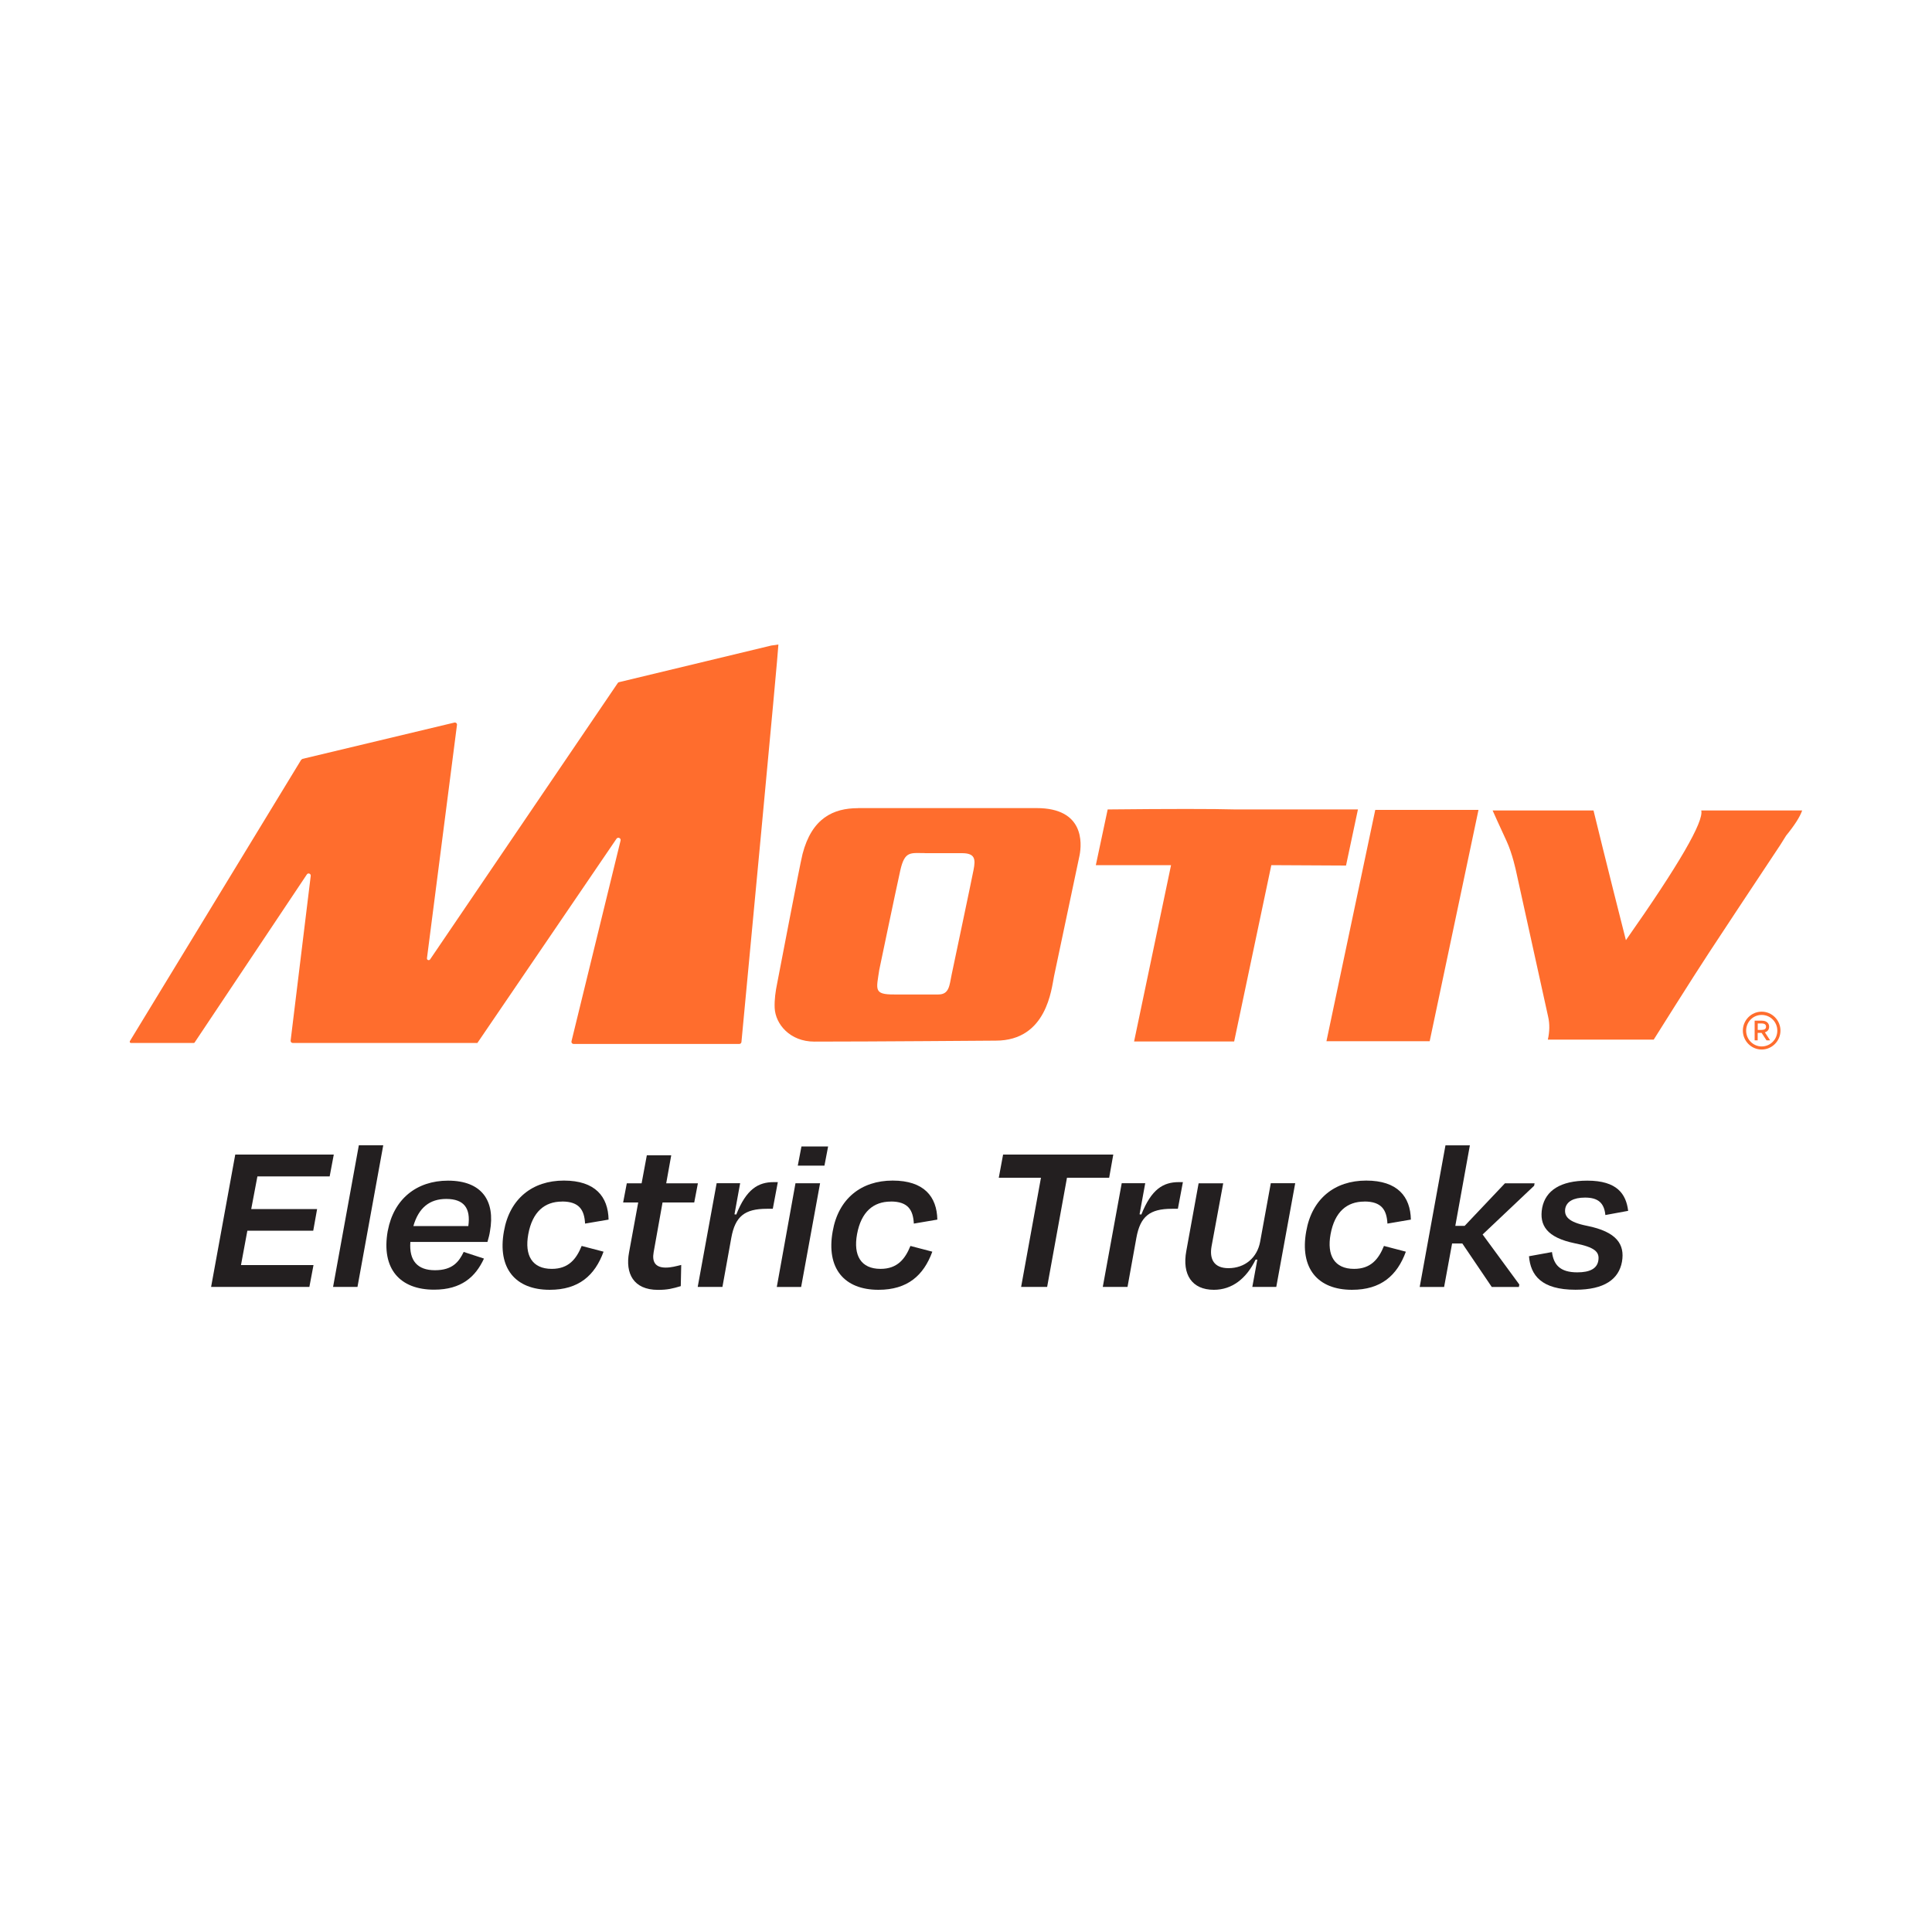
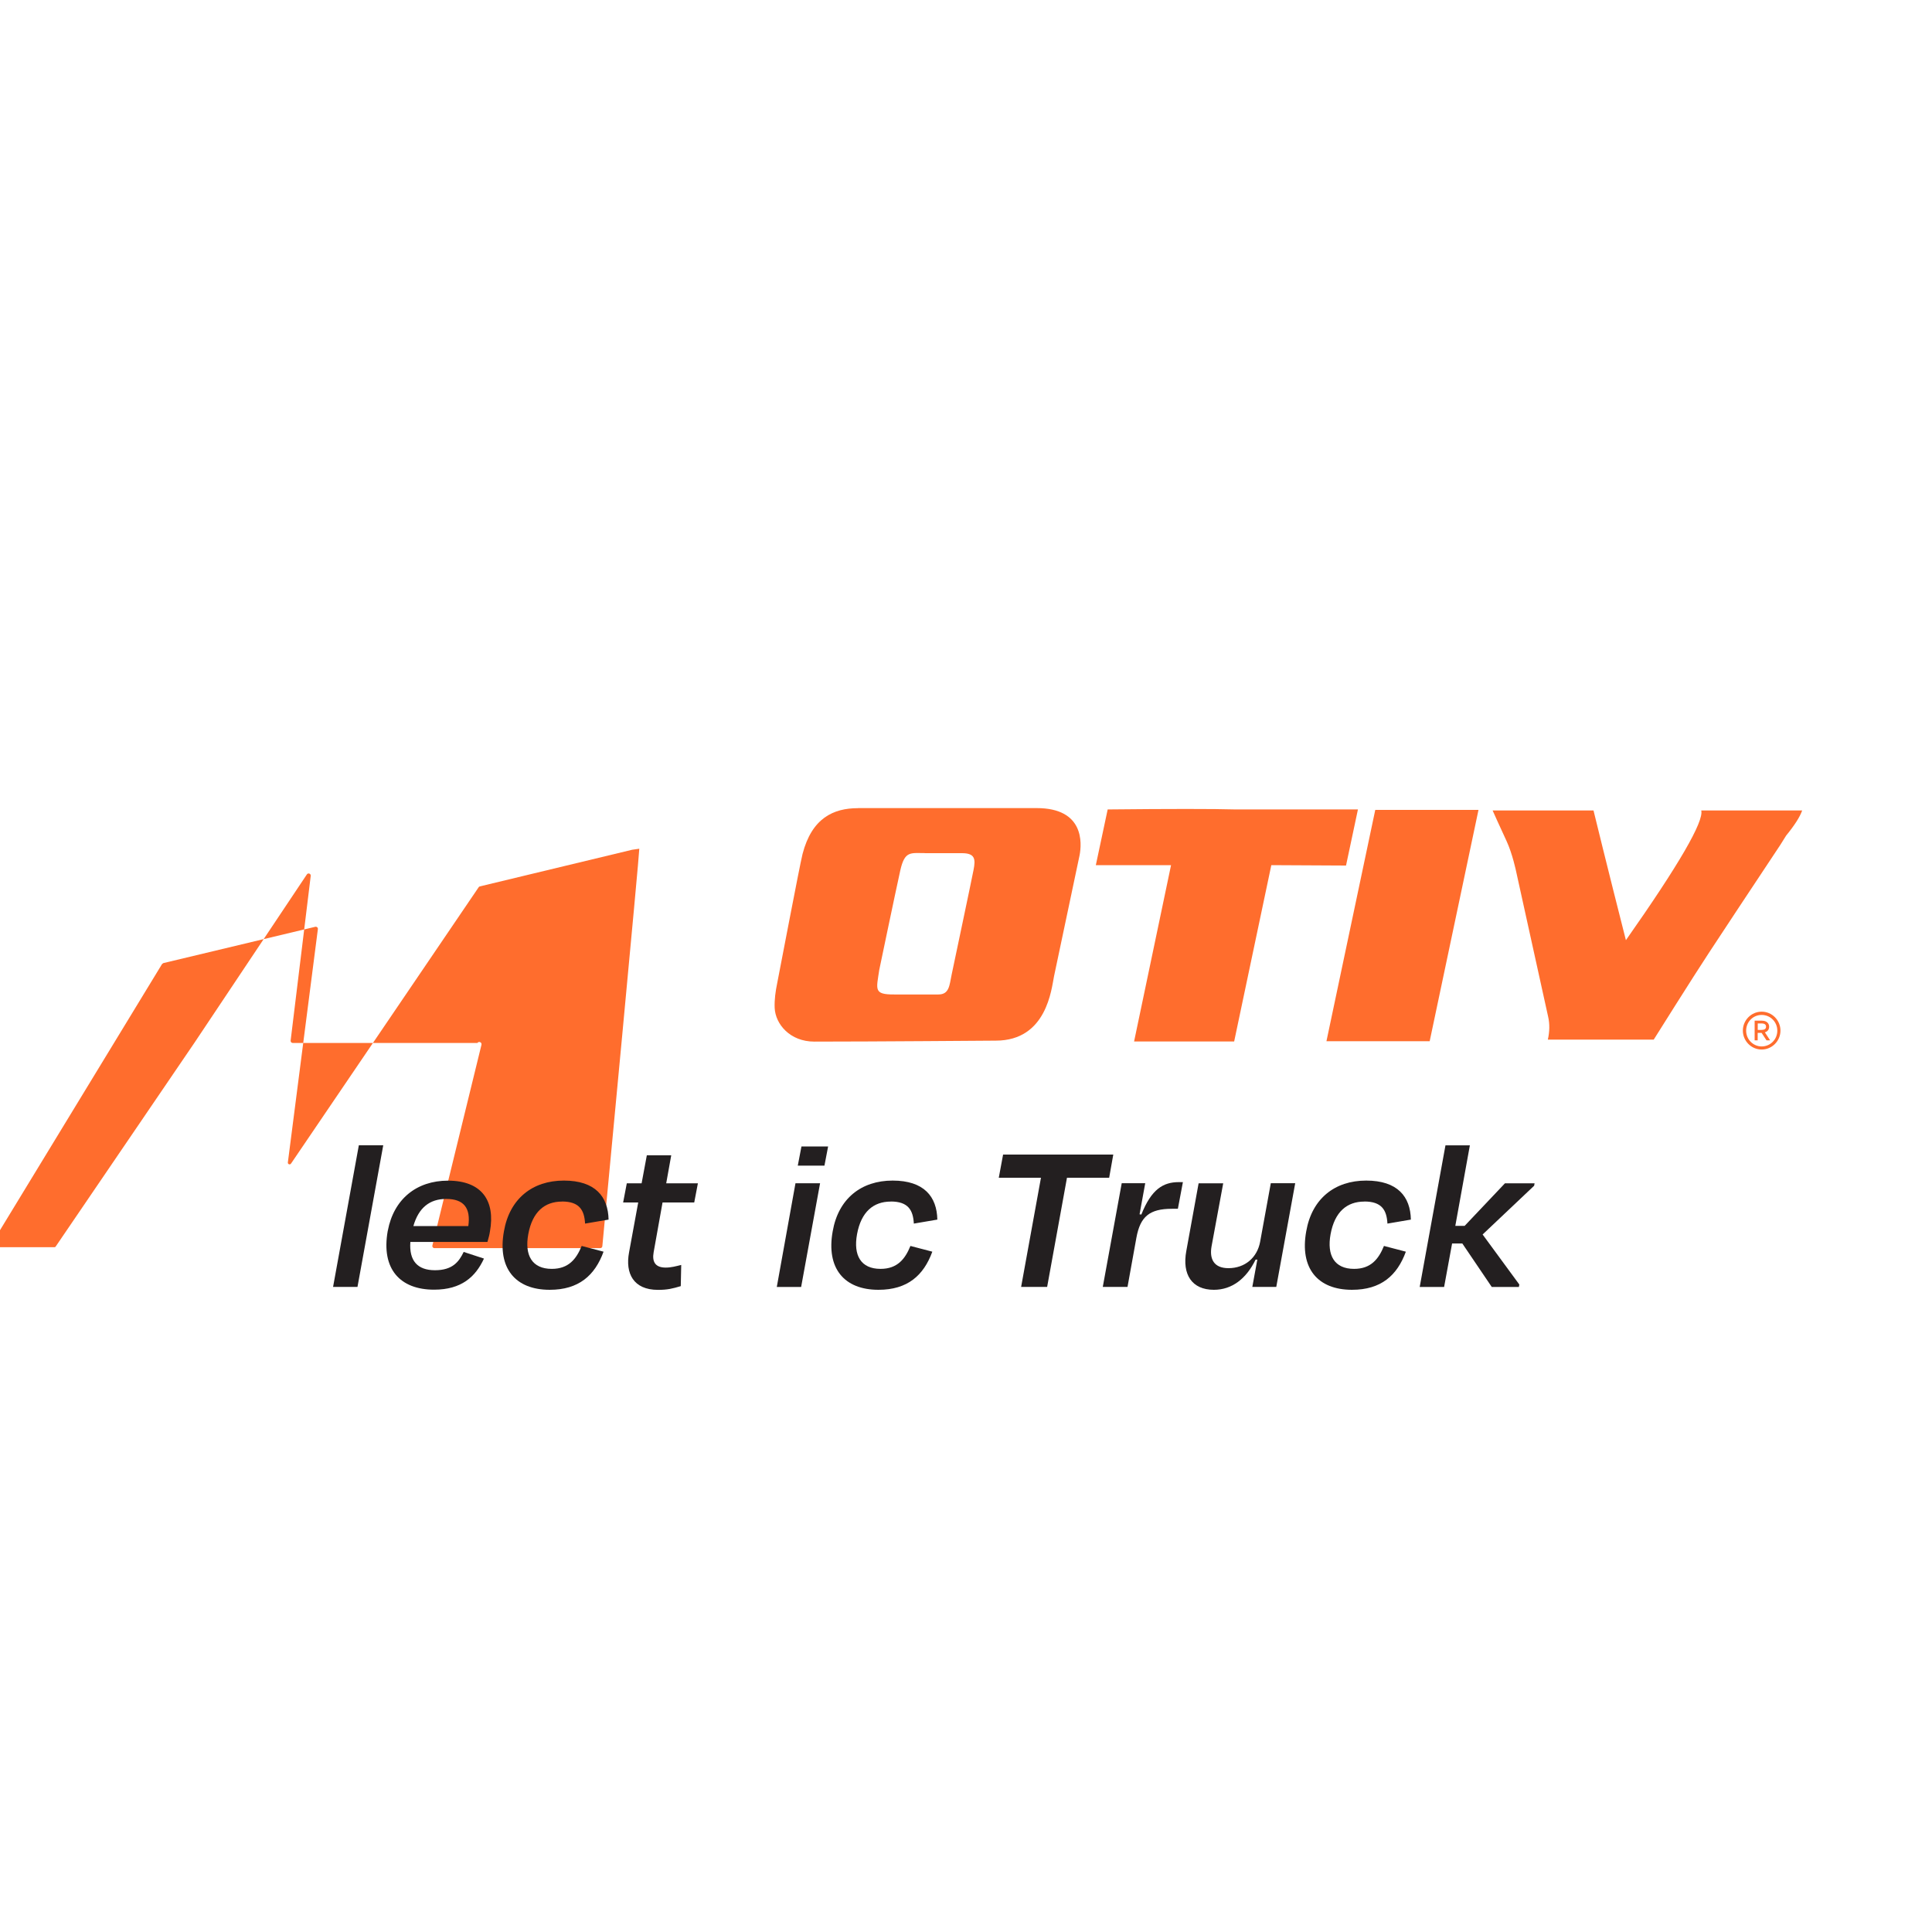
<svg xmlns="http://www.w3.org/2000/svg" version="1.1" viewBox="0 0 300 300">
  <defs>
    <style>
      .cls-1 {
        fill: #231f20;
      }

      .cls-2 {
        fill: #ff6d2d;
      }
    </style>
  </defs>
  <g>
    <g id="Layer_1">
      <path class="cls-2" d="M133.25,125.48h27.72c7.41,0,7.02,5.47,6.67,7.31l-3.97,18.8c-.4,1.92-1.1,10-9.05,10-.42,0-19.08.15-28.18.15-3.76,0-6.03-2.7-6.15-5.23-.05-1.28.13-2.58.39-3.83.18-.85,3.49-18.31,3.94-20.08,1.44-5.55,4.77-7.11,8.61-7.11h.02s0-.01,0-.01ZM143.67,132.47c-2.3,0-3.18-.37-3.87,2.67-.73,3.28-3.27,15.47-3.27,15.47-.45,3.05-.9,3.83,2.33,3.81h6.86c1.7,0,1.71-1.46,2.05-3.08.34-1.62,3.07-14.54,3.4-16.25.34-1.71.23-2.61-1.81-2.61h-5.71v-.02s.01,0,.01,0Z" />
      <path class="cls-2" d="M191.91,125.69h18.95l-1.85,8.71-11.6-.06-5.77,27.38h-15.54l5.74-27.38h-11.68l1.84-8.65c9.63-.1,16.27-.1,19.91,0h-.01Z" />
      <path class="cls-2" d="M229.58,125.76l-7.58,35.92h-16.03l7.58-35.92h16.03Z" />
      <path class="cls-2" d="M231.77,125.85h15.67c1.59,6.55,4.96,19.92,5.03,20.14,8.23-11.71,12.12-18.43,11.7-20.14h15.67c-.35,1-1.18,2.3-2.49,3.9l-.9,1.44c-4.87,7.33-8.56,12.91-11.06,16.72-2.51,3.81-8.6,13.52-8.6,13.52h-16.44c.28-1.25.3-2.43.05-3.53l-4.98-22.6s-.56-2.72-1.49-4.72c-.94-2-2.16-4.74-2.16-4.74h0s0,0,0,0Z" />
-       <path class="cls-2" d="M30.24,161.85l17.41-26.07c.19-.29.64-.12.6.22l-3.12,25.58c-.02.2.13.37.32.37h28.68l21.6-31.71c.22-.32.73-.1.63.29l-7.62,31.16c-.05.21.1.41.32.41h25.75c.17,0,.3-.13.32-.29.43-4.59,5.79-61.15,5.74-61.73l-1.04.15h-.03l-23.69,5.7c-.08.02-.15.06-.19.14l-29.13,42.9c-.16.24-.54.1-.49-.19l4.66-36.22c.03-.23-.18-.41-.4-.36l-23.6,5.64-.2.15-26.59,43.67c-.07.13.01.29.16.29h9.75c.06,0,.13-.03.16-.09Z" />
+       <path class="cls-2" d="M30.24,161.85l17.41-26.07c.19-.29.64-.12.6.22l-3.12,25.58c-.02.2.13.37.32.37h28.68c.22-.32.73-.1.63.29l-7.62,31.16c-.05.21.1.41.32.41h25.75c.17,0,.3-.13.32-.29.43-4.59,5.79-61.15,5.74-61.73l-1.04.15h-.03l-23.69,5.7c-.08.02-.15.06-.19.14l-29.13,42.9c-.16.24-.54.1-.49-.19l4.66-36.22c.03-.23-.18-.41-.4-.36l-23.6,5.64-.2.15-26.59,43.67c-.07.13.01.29.16.29h9.75c.06,0,.13-.03.16-.09Z" />
      <path class="cls-2" d="M273.55,157.09c1.61,0,2.92,1.33,2.92,2.94s-1.31,2.94-2.92,2.94-2.92-1.33-2.92-2.94,1.31-2.94,2.92-2.94ZM273.55,162.49c1.35,0,2.43-1.09,2.43-2.45s-1.08-2.44-2.43-2.44-2.41,1.09-2.41,2.44,1.08,2.45,2.41,2.45ZM272.46,161.53v-3.04h1.12c.83,0,1.13.5,1.13.92,0,.48-.25.76-.66.89l.81,1.24h-.56l-.76-1.16h-.61v1.16h-.48s0-.01,0-.01ZM273.52,159.92c.53,0,.71-.19.71-.51,0-.28-.19-.49-.68-.49h-.61v1.01h.58Z" />
-       <path class="cls-1" d="M36.54,179.28h15.29l-.64,3.39h-11.22l-.96,5.07h10.23l-.6,3.36h-10.23l-.99,5.34h11.26l-.64,3.39h-15.26l3.75-20.55h0Z" />
      <path class="cls-1" d="M55.51,199.83h-3.79l4-21.99h3.79l-4,21.99Z" />
      <path class="cls-1" d="M60.22,191.1c.92-4.9,4.46-7.77,9.35-7.77,5.27,0,7.36,3.15,6.51,7.88-.07.48-.21,1.03-.39,1.64h-11.97c-.21,2.91,1.1,4.39,3.82,4.39s3.72-1.3,4.46-2.84l3.15,1.03c-1.31,2.84-3.5,4.83-7.75,4.83-5.24,0-8.25-3.18-7.19-9.14h0ZM64.19,190.38h8.53c.39-2.77-.67-4.21-3.43-4.21-2.55,0-4.28,1.34-5.1,4.21h0Z" />
      <path class="cls-1" d="M87.27,186.58c-2.69,0-4.6,1.58-5.24,5.07-.6,3.29.6,5.38,3.65,5.38,2.62,0,3.82-1.54,4.64-3.56l3.4.89c-1.35,3.7-3.86,5.92-8.36,5.92-5.35,0-8.14-3.36-7.11-9.08.88-5.07,4.43-7.88,9.31-7.88s6.87,2.5,6.94,6.06l-3.65.62c-.11-2.09-.88-3.43-3.58-3.43h0Z" />
      <path class="cls-1" d="M99.1,186.72h-2.34l.57-2.98h2.3l.81-4.35h3.79l-.78,4.35h4.92l-.57,2.98h-4.92l-1.38,7.71c-.28,1.54.28,2.4,1.87,2.4.85,0,1.59-.21,2.41-.41l-.07,3.29c-1.27.38-2.05.58-3.54.58-3.82,0-5.1-2.57-4.49-5.82l1.42-7.74h0Z" />
-       <path class="cls-1" d="M108.34,199.83l2.94-16.1h3.65l-.88,4.83.28.03c1.56-3.94,3.4-5.03,5.81-5.03h.64l-.78,4.14h-.92c-3.47,0-4.92,1.2-5.52,4.49l-1.38,7.64h-3.82,0Z" />
      <path class="cls-1" d="M120.62,199.84l2.9-16.1h3.82l-2.94,16.1h-3.79,0ZM123.88,181l.57-2.98h4.14l-.57,2.98h-4.14Z" />
      <path class="cls-1" d="M138.32,186.58c-2.69,0-4.6,1.58-5.24,5.07-.6,3.29.6,5.38,3.65,5.38,2.62,0,3.82-1.54,4.64-3.56l3.4.89c-1.35,3.7-3.86,5.92-8.36,5.92-5.35,0-8.14-3.36-7.11-9.08.88-5.07,4.43-7.88,9.31-7.88s6.87,2.5,6.94,6.06l-3.65.62c-.11-2.09-.88-3.43-3.58-3.43h0Z" />
      <path class="cls-1" d="M155.77,179.28h17.1l-.64,3.6h-6.55l-3.08,16.95h-4.04l3.08-16.95h-6.55l.67-3.6h0Z" />
      <path class="cls-1" d="M171.24,199.83l2.94-16.1h3.65l-.88,4.83.28.03c1.56-3.94,3.4-5.03,5.81-5.03h.64l-.78,4.14h-.92c-3.47,0-4.92,1.2-5.52,4.49l-1.38,7.64h-3.82,0Z" />
      <path class="cls-1" d="M195.25,195.59h-.28c-1.45,2.98-3.68,4.69-6.48,4.69-3.4,0-4.96-2.36-4.28-6.03l1.91-10.51h3.82l-1.81,9.79c-.35,1.95.35,3.39,2.62,3.39,2.58,0,4.46-1.64,4.92-4.08l1.66-9.11h3.79l-2.94,16.1h-3.72l.78-4.25h0Z" />
      <path class="cls-1" d="M211.85,186.58c-2.69,0-4.6,1.58-5.24,5.07-.6,3.29.6,5.38,3.65,5.38,2.62,0,3.82-1.54,4.64-3.56l3.4.89c-1.35,3.7-3.86,5.92-8.36,5.92-5.35,0-8.14-3.36-7.11-9.08.88-5.07,4.43-7.88,9.31-7.88s6.87,2.5,6.94,6.06l-3.64.62c-.11-2.09-.88-3.43-3.58-3.43h0Z" />
      <path class="cls-1" d="M225.98,190.35h1.45l6.26-6.61h4.6l-.07.38-8,7.57,5.7,7.77-.07.38h-4.21l-4.57-6.75h-1.59l-1.24,6.75h-3.79l4-21.99h3.79l-2.26,12.5Z" />
-       <path class="cls-1" d="M237.41,195.07l3.58-.65c.25,1.92,1.2,3.15,3.93,3.15,1.95,0,3.04-.58,3.26-1.78.25-1.4-.53-2.12-3.68-2.74-4.28-.89-5.53-2.77-5.03-5.51.53-2.67,2.83-4.21,7.01-4.21,4.64,0,6.02,2.09,6.34,4.69l-3.54.65c-.18-1.88-1.13-2.71-3.15-2.71-1.81,0-2.87.62-3.08,1.71-.18,1.16.42,2.09,3.36,2.67,4.67.93,5.91,2.91,5.45,5.58-.49,2.71-2.73,4.35-7.22,4.35-5.31,0-6.98-2.26-7.22-5.21h0Z" />
    </g>
  </g>
</svg>